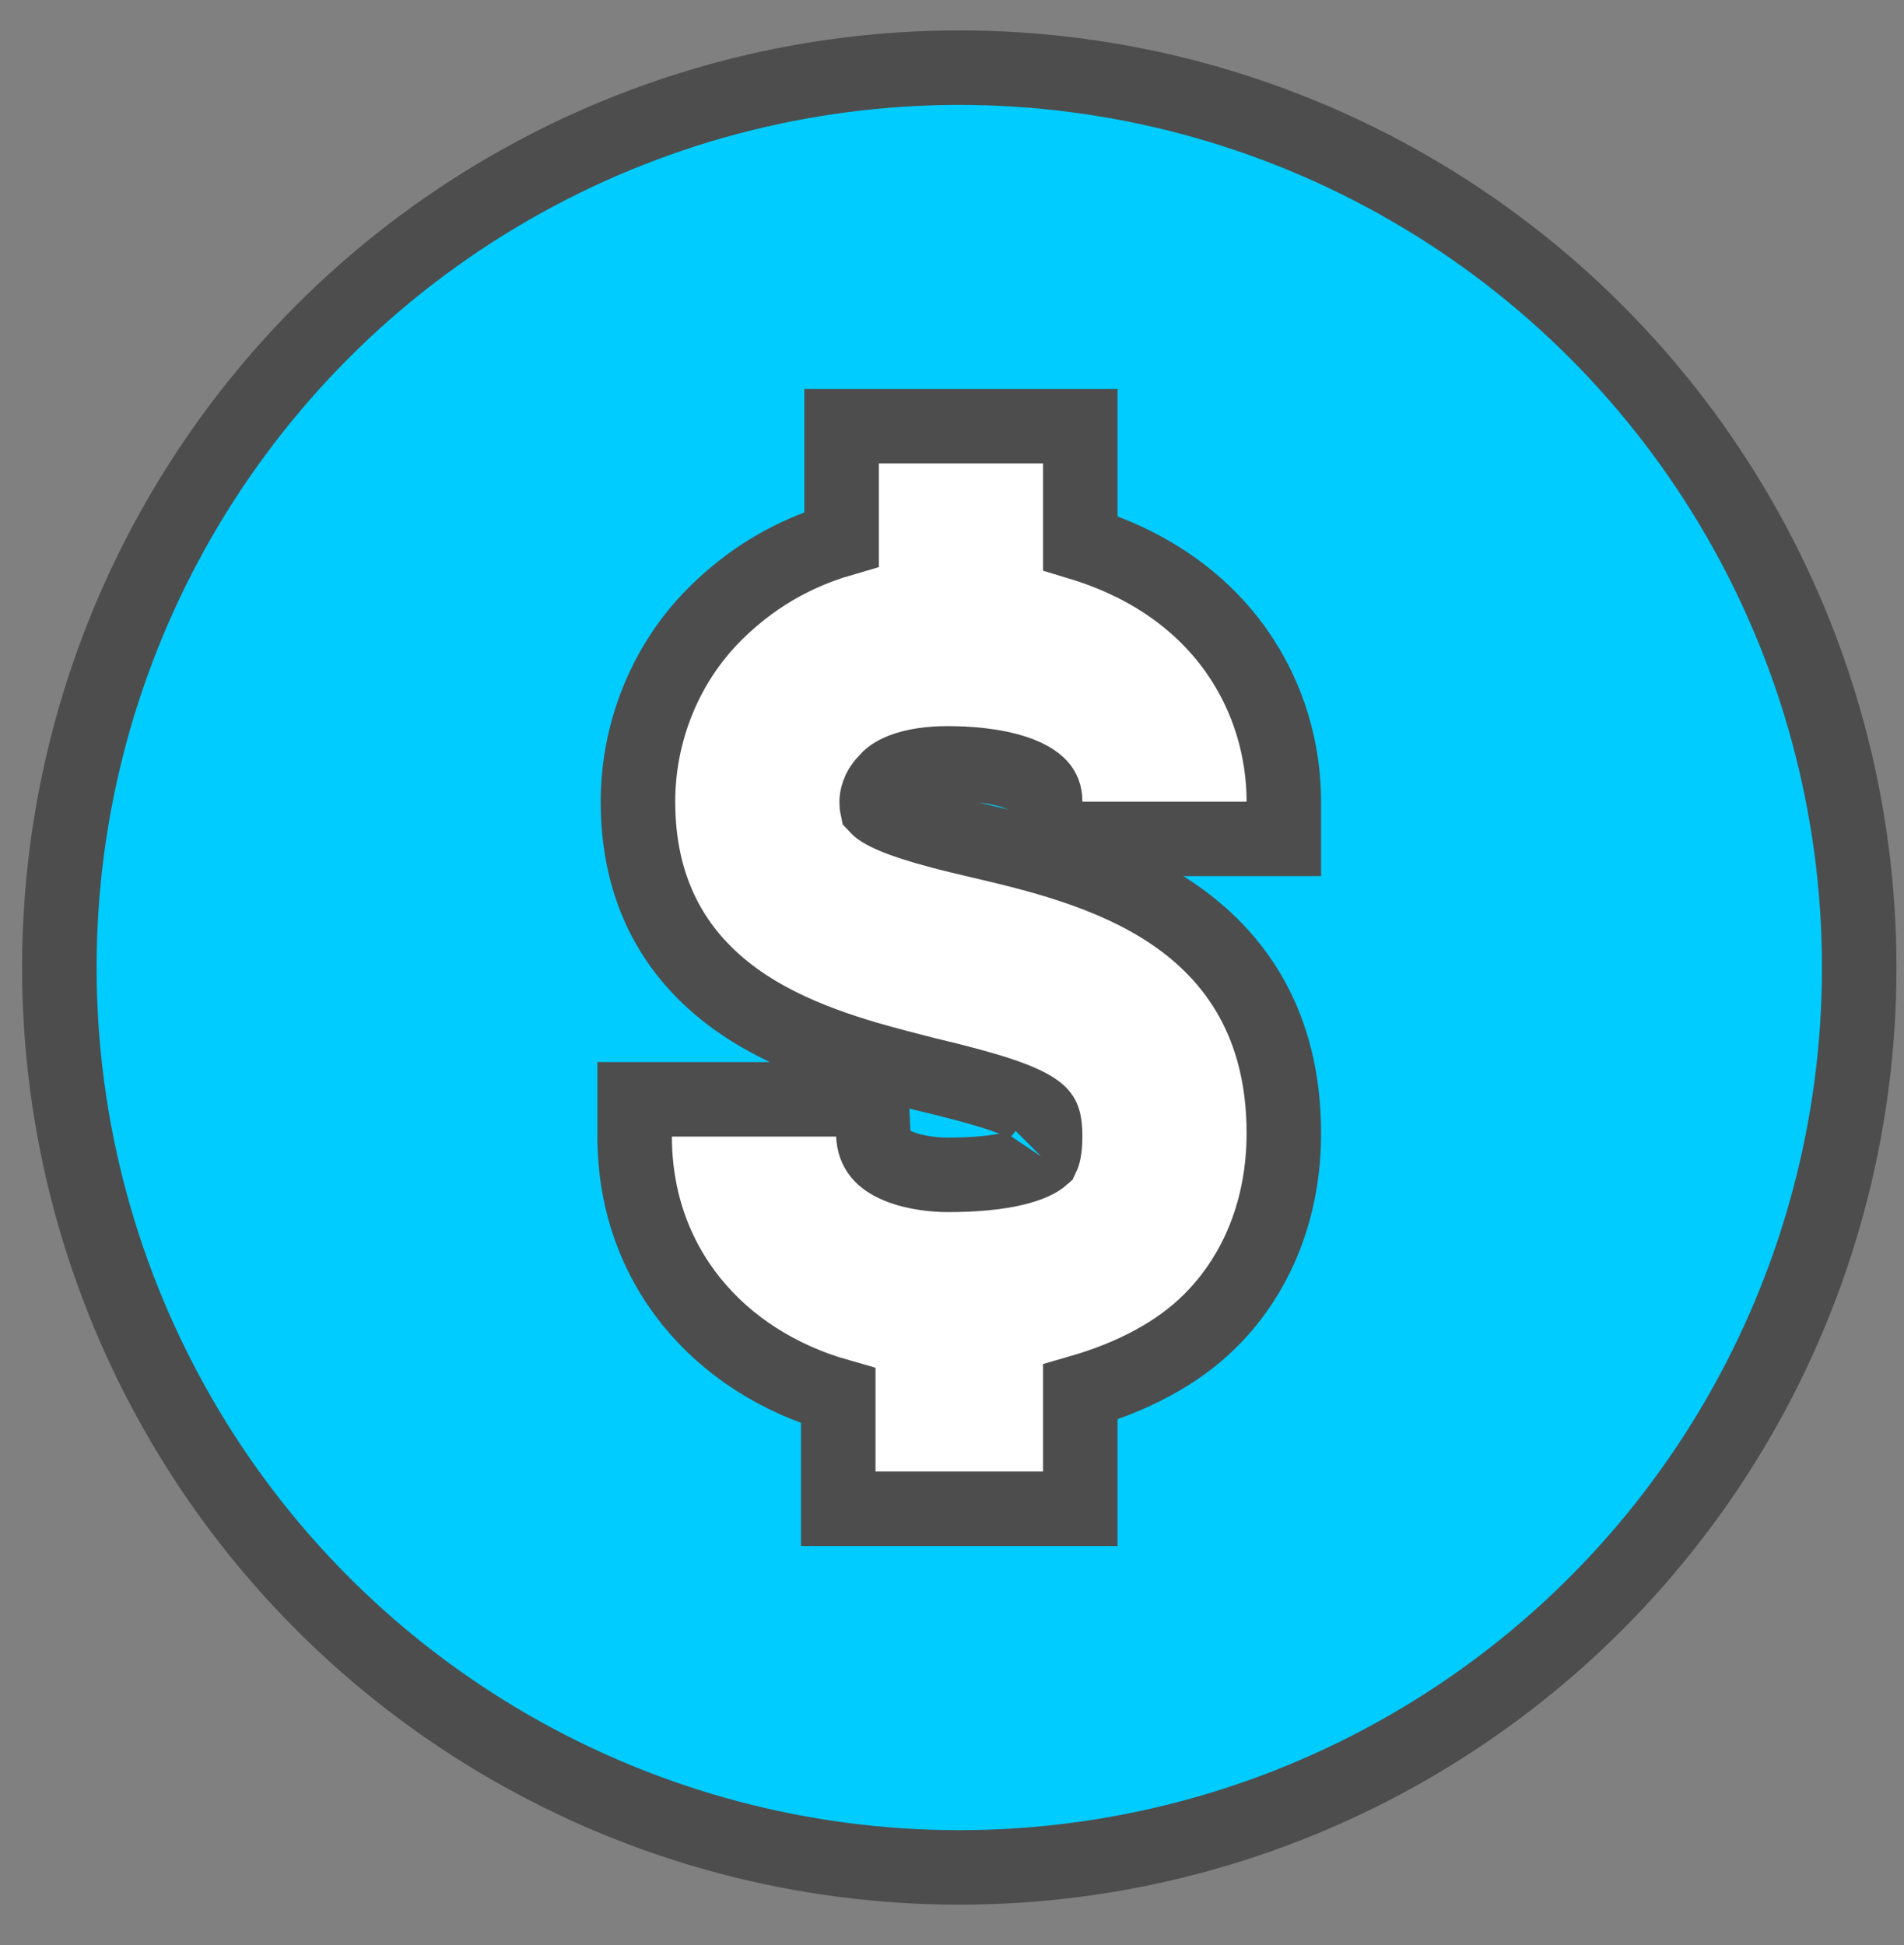
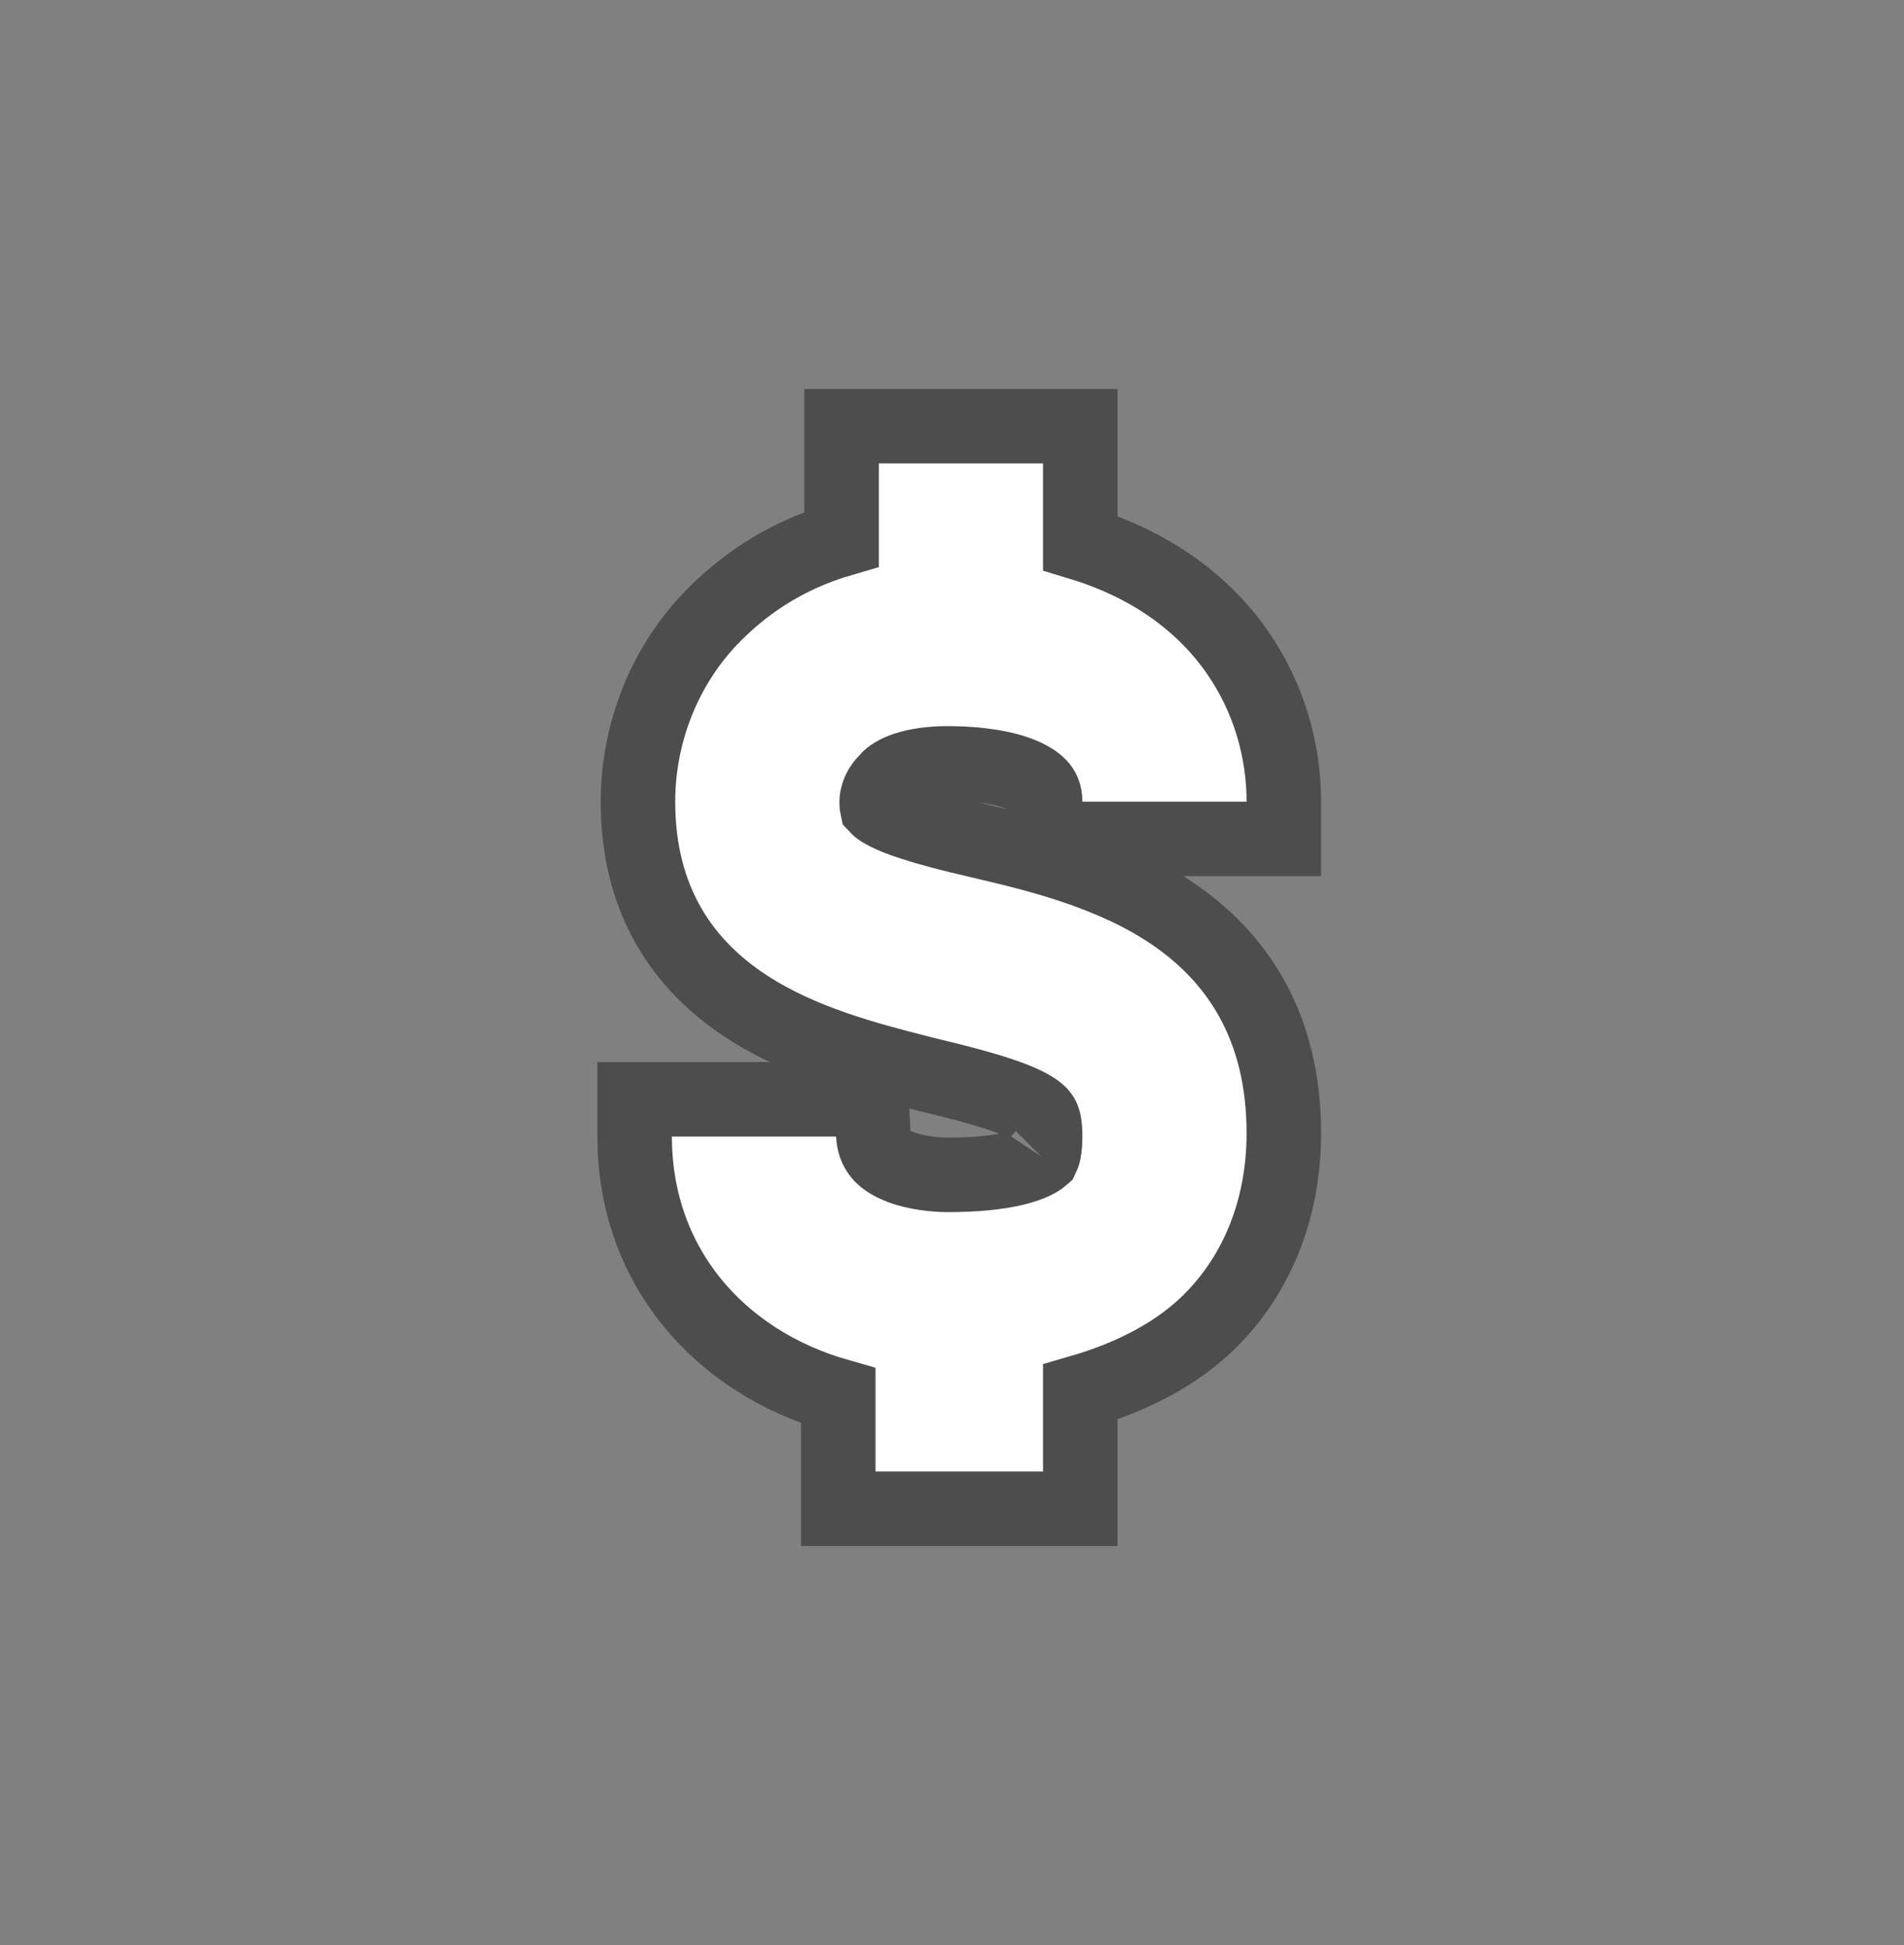
<svg xmlns="http://www.w3.org/2000/svg" width="46" height="47" viewBox="0 0 46 47" fill="none">
  <rect x="0" y="0" width="46" height="47" fill="#808080" stroke="none" />
-   <circle cx="23.176" cy="23.377" r="21.742" fill="#00CCFF" stroke="#4D4D4D" stroke-width="1.8" />
  <path d="M25.198 36.454H26.099V35.554V33.634C27.339 33.275 28.44 32.712 29.246 31.906C30.383 30.769 31.017 29.184 31.017 27.382C31.017 24.759 29.857 23.1 28.299 22.053C26.823 21.062 25.009 20.635 23.689 20.325L23.659 20.318L23.659 20.318L23.654 20.316C22.251 19.996 21.601 19.764 21.3 19.577C21.231 19.534 21.2 19.504 21.188 19.491C21.185 19.477 21.18 19.441 21.18 19.369C21.18 19.292 21.212 19.075 21.392 18.895L21.421 18.866L21.447 18.834C21.581 18.673 22.026 18.444 22.898 18.444C23.348 18.444 24.034 18.485 24.578 18.679C24.845 18.775 25.017 18.886 25.116 18.992C25.195 19.078 25.25 19.183 25.25 19.369V20.269H26.151H30.117H31.017V19.369C31.017 16.911 29.592 14.182 26.099 13.121V11.197V10.297H25.198H21.232H20.332V11.197V13.027C18.86 13.455 17.889 14.219 17.263 14.845C16.054 16.054 15.413 17.715 15.413 19.369C15.413 21.814 16.552 23.35 18.032 24.317C19.359 25.185 20.968 25.597 22.144 25.898C22.216 25.917 22.287 25.935 22.355 25.953L22.364 25.955L22.373 25.957C23.914 26.322 24.637 26.57 24.994 26.81C25.135 26.905 25.173 26.971 25.192 27.015C25.22 27.079 25.25 27.2 25.25 27.461C25.25 27.779 25.2 27.913 25.182 27.95C25.1 28.023 24.905 28.138 24.512 28.233C24.107 28.33 23.568 28.386 22.898 28.386C22.627 28.386 22.114 28.349 21.692 28.17C21.308 28.007 21.117 27.795 21.099 27.419L21.058 26.561H20.2H16.233H15.333V27.461C15.333 30.556 17.343 32.897 20.252 33.726V35.554V36.454H21.152H25.198ZM21.182 19.484C21.182 19.484 21.183 19.485 21.185 19.487C21.183 19.485 21.182 19.484 21.182 19.484ZM21.19 19.497C21.19 19.498 21.19 19.499 21.19 19.499L21.19 19.497ZM25.175 27.961C25.175 27.961 25.176 27.96 25.178 27.957C25.176 27.96 25.175 27.961 25.175 27.961Z" fill="white" stroke="#4D4D4D" stroke-width="1.8" />
</svg>